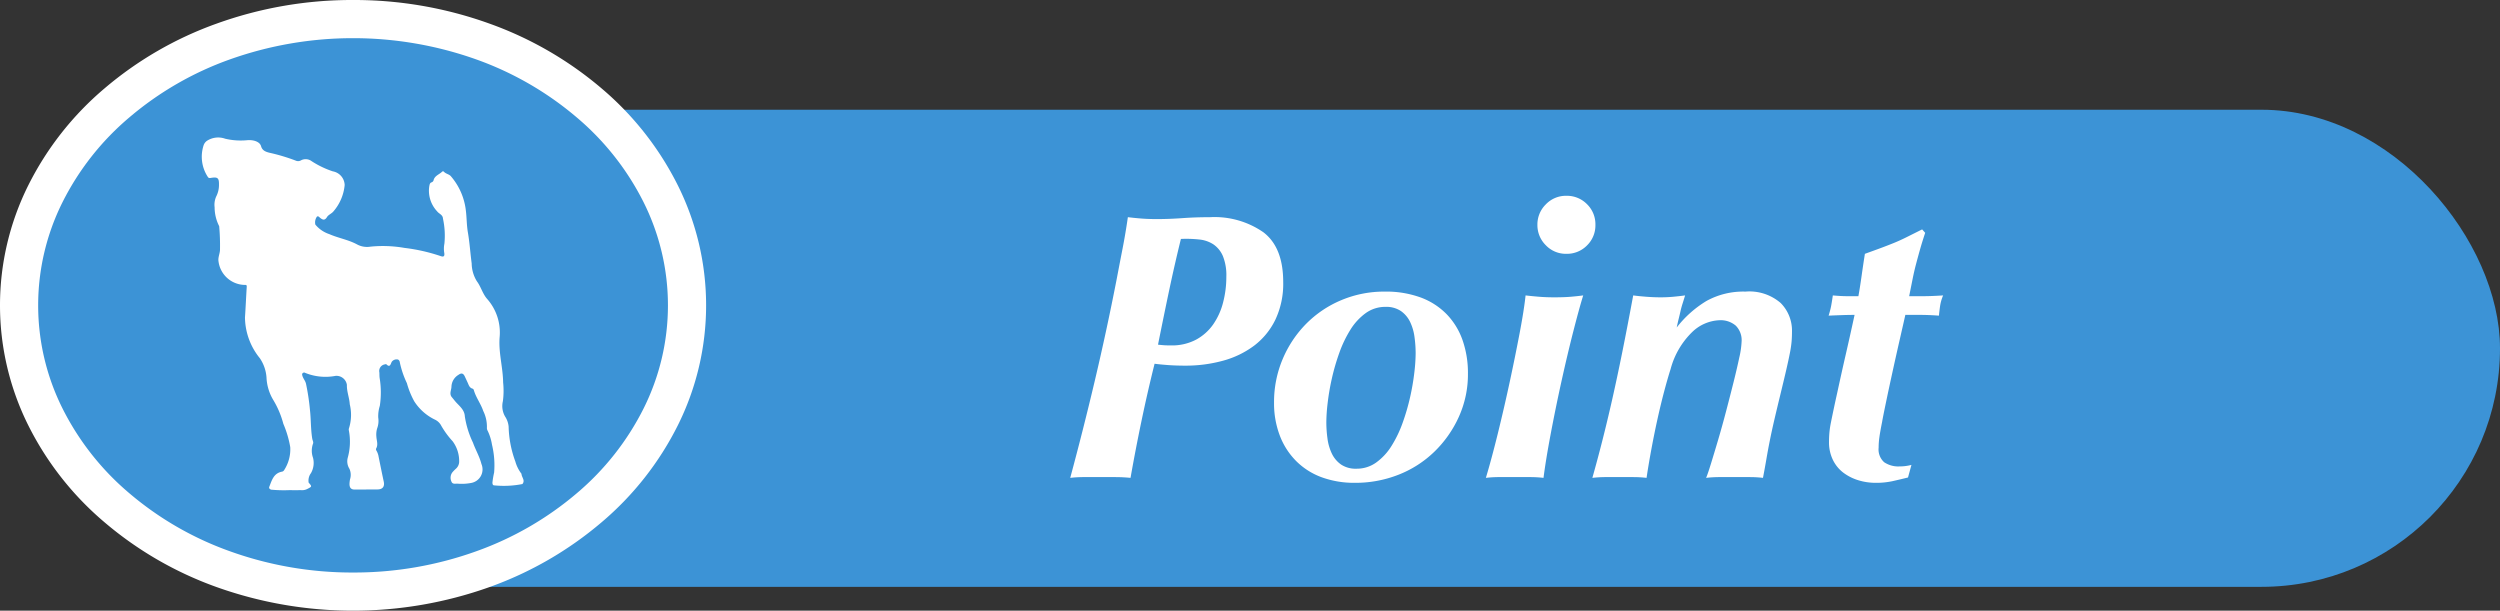
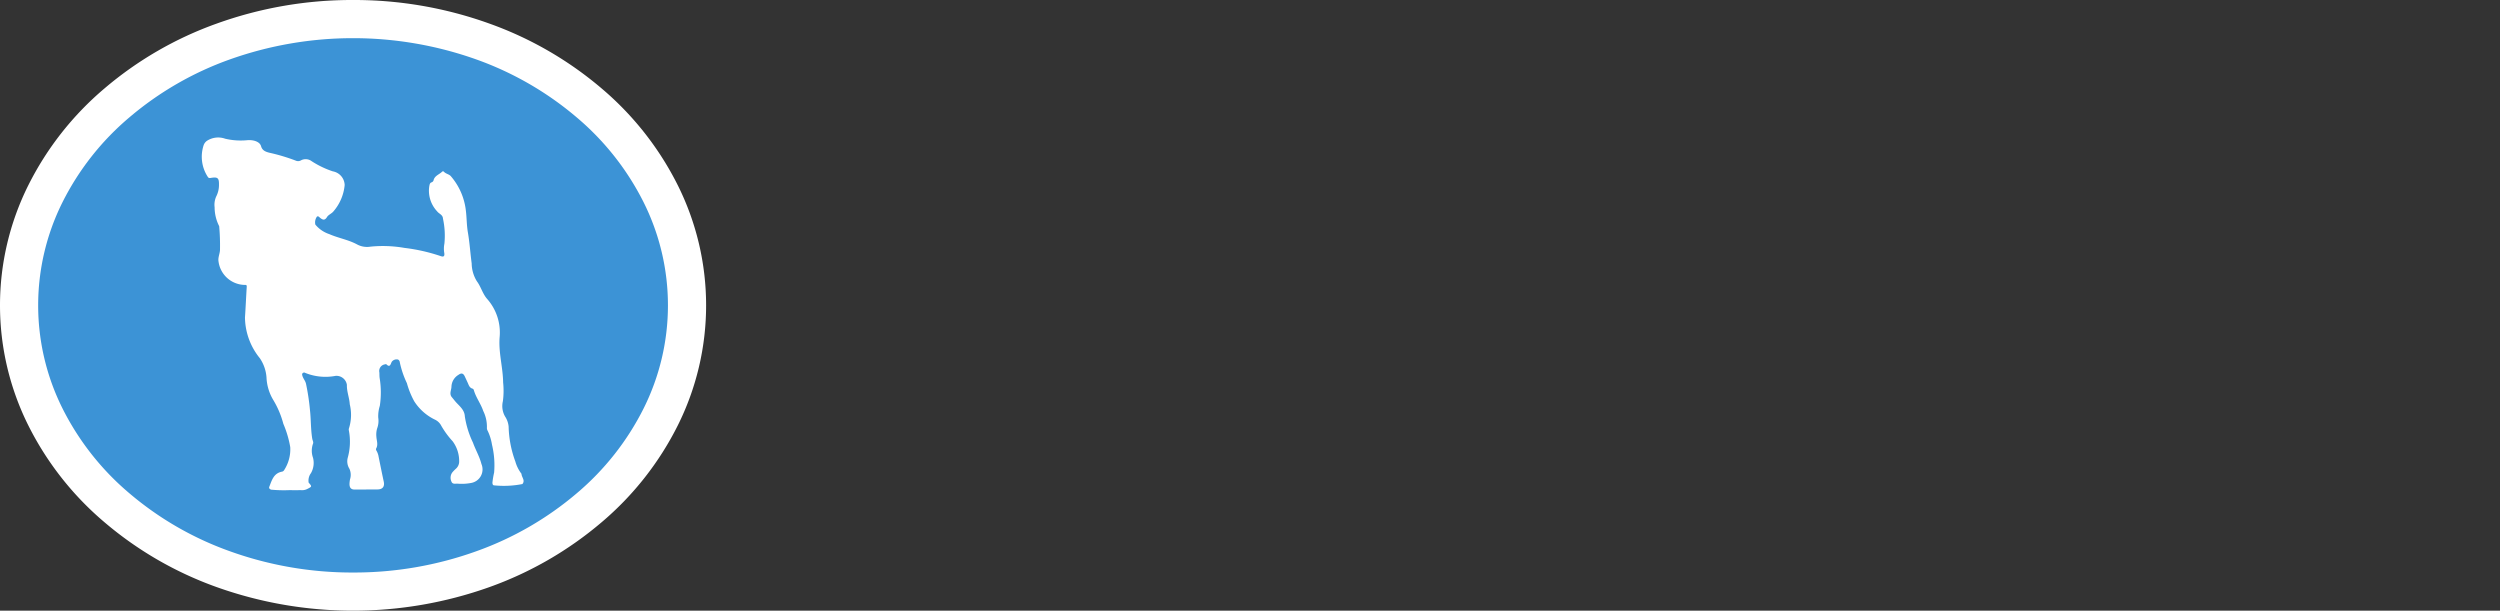
<svg xmlns="http://www.w3.org/2000/svg" width="262" height="64" viewBox="0 0 262 64">
  <rect x="0" y="0" width="262" height="64" fill="#333333" stroke="none" />
  <defs>
    <clipPath id="a">
      <rect width="33.731" height="36.96" fill="#fff" />
    </clipPath>
  </defs>
  <g transform="translate(-238 -5619)">
-     <rect width="244" height="50" rx="25" transform="translate(256 5630.5)" fill="#3c93d6" />
-     <path d="M35,0C54.33,0,70,13.431,70,30S54.33,60,35,60,0,46.569,0,30,15.67,0,35,0Z" transform="translate(240 5621)" fill="#3c93d6" />
+     <path d="M35,0C54.33,0,70,13.431,70,30S54.33,60,35,60,0,46.569,0,30,15.67,0,35,0" transform="translate(240 5621)" fill="#3c93d6" />
    <path d="M35-2A41.838,41.838,0,0,1,49.305.477,37.688,37.688,0,0,1,61.05,7.268a32.1,32.1,0,0,1,7.993,10.169,28.164,28.164,0,0,1,0,25.125A32.1,32.1,0,0,1,61.05,52.732a37.688,37.688,0,0,1-11.745,6.791,42.542,42.542,0,0,1-28.61,0A37.688,37.688,0,0,1,8.95,52.732,32.1,32.1,0,0,1,.957,42.562a28.164,28.164,0,0,1,0-25.125A32.1,32.1,0,0,1,8.95,7.268,37.688,37.688,0,0,1,20.695.477,41.838,41.838,0,0,1,35-2Zm0,60a37.85,37.85,0,0,0,12.942-2.238,33.7,33.7,0,0,0,10.505-6.068,28.12,28.12,0,0,0,7.009-8.9,24.164,24.164,0,0,0,0-21.585,28.12,28.12,0,0,0-7.009-8.9A33.7,33.7,0,0,0,47.942,4.238a38.542,38.542,0,0,0-25.884,0,33.7,33.7,0,0,0-10.505,6.068,28.12,28.12,0,0,0-7.009,8.9,24.164,24.164,0,0,0,0,21.585,28.12,28.12,0,0,0,7.009,8.9,33.7,33.7,0,0,0,10.505,6.068A37.85,37.85,0,0,0,35,58Z" transform="translate(240 5621)" fill="#fff" />
    <g transform="translate(259.145 5633.42)" clip-path="url(#a)">
      <path d="M33.6,36.309c.331-.387-.088-.712-.091-1.072a3.813,3.813,0,0,1-.649-1.3,11.284,11.284,0,0,1-.7-3.637,2.29,2.29,0,0,0-.367-1.062,2.184,2.184,0,0,1-.236-1.611,8.241,8.241,0,0,0,.026-1.963c-.019-1.585-.492-3.127-.368-4.724A5.311,5.311,0,0,0,29.9,16.9c-.475-.546-.643-1.279-1.071-1.846a3.646,3.646,0,0,1-.542-1.866c-.146-1.087-.213-2.182-.4-3.266-.129-.75-.115-1.531-.212-2.294A6.64,6.64,0,0,0,26.1,4.042c-.189-.217-.531-.239-.729-.472a.132.132,0,0,0-.191.012c-.291.283-.741.4-.877.848a.321.321,0,0,1-.2.252c-.212.063-.219.237-.261.422a3.153,3.153,0,0,0,.825,2.625c.189.258.593.352.611.764a8.422,8.422,0,0,1,.152,2.614,2.7,2.7,0,0,0-.012,1.006c.034.287-.035.426-.371.309a18.639,18.639,0,0,0-3.8-.861,13.121,13.121,0,0,0-3.55-.134,2.21,2.21,0,0,1-1.422-.232c-.913-.495-1.957-.659-2.905-1.077a3.208,3.208,0,0,1-1.466-1,1.036,1.036,0,0,1,.169-.839c.149-.084.238.057.324.126.281.224.491.31.732-.083.138-.225.442-.34.631-.542A4.923,4.923,0,0,0,14.976,4.97a1.506,1.506,0,0,0-1.24-1.432,9.593,9.593,0,0,1-2.223-1.067,1.043,1.043,0,0,0-1.1-.094.607.607,0,0,1-.565.036,19.733,19.733,0,0,0-2.761-.827c-.392-.1-.745-.228-.871-.682C6.077.4,5.355.212,4.742.276A7.076,7.076,0,0,1,2.452.117,2.163,2.163,0,0,0,.546.336a.952.952,0,0,0-.362.5A3.849,3.849,0,0,0,.621,4.1c.112.186.235.138.39.115.657-.1.8.028.793.691a2.639,2.639,0,0,1-.287,1.26,2.115,2.115,0,0,0-.17,1.14,4.351,4.351,0,0,0,.478,1.976,22.26,22.26,0,0,1,.086,2.412c.013.377-.178.744-.17,1.145a2.821,2.821,0,0,0,2.733,2.6c.231-.012.249.039.237.238-.067,1.057-.11,2.116-.183,3.173A6.9,6.9,0,0,0,6.09,23.126a4.106,4.106,0,0,1,.694,2,4.987,4.987,0,0,0,.739,2.42A9.566,9.566,0,0,1,8.551,30a10.863,10.863,0,0,1,.722,2.442,4.015,4.015,0,0,1-.646,2.417.341.341,0,0,1-.2.148c-.885.155-1.078.893-1.345,1.572-.071.182.041.253.177.316a13.95,13.95,0,0,0,2,.049c.418.019.839,0,1.259.007a1.166,1.166,0,0,0,.562-.139c.478-.242.476-.248.12-.656a1.3,1.3,0,0,1,.243-.989,2.163,2.163,0,0,0,.217-1.609,2.2,2.2,0,0,1-.007-1.463c.084-.174-.043-.354-.073-.532-.164-.995-.128-2.006-.24-3.006a23.653,23.653,0,0,0-.418-2.77c-.073-.311-.3-.54-.38-.838-.028-.1-.05-.191.039-.27a.219.219,0,0,1,.269-.017,5.645,5.645,0,0,0,3.165.31,1.106,1.106,0,0,1,1.195.947c-.021.7.261,1.344.3,2.028a4.674,4.674,0,0,1-.082,2.514.421.421,0,0,0-.009.246,6.264,6.264,0,0,1-.112,2.814,1.466,1.466,0,0,0,.171,1.191,1.559,1.559,0,0,1,.061,1.1,2.533,2.533,0,0,0-.056.5c0,.366.152.58.555.574.8-.011,1.6,0,2.4-.013.528-.01.742-.316.635-.812-.188-.87-.362-1.742-.539-2.613a1.792,1.792,0,0,0-.182-.556c-.055-.1-.132-.21-.072-.316.227-.41.04-.826.02-1.234a2.219,2.219,0,0,1,.079-.861,2.261,2.261,0,0,0,.116-1.131,3.636,3.636,0,0,1,.165-1.24,9.3,9.3,0,0,0-.02-2.925c-.026-.2-.015-.388-.029-.582a.7.7,0,0,1,.6-.84c.04-.011.1-.036.118-.02.445.459.47-.118.607-.278a.629.629,0,0,1,.553-.218c.175.006.263.191.272.335a9.643,9.643,0,0,0,.736,2.152,8.75,8.75,0,0,0,.769,1.9,5.288,5.288,0,0,0,2.2,1.938,1.421,1.421,0,0,1,.638.635,9.129,9.129,0,0,0,1.19,1.62,3.491,3.491,0,0,1,.68,2.2,1.018,1.018,0,0,1-.361.694,3.934,3.934,0,0,0-.351.363.943.943,0,0,0-.1.956c.114.311.4.221.617.225a5.3,5.3,0,0,0,1.463-.073,1.441,1.441,0,0,0,1.069-1.979c-.2-.792-.618-1.486-.887-2.241a9.694,9.694,0,0,1-.854-2.752c-.031-.652-.5-1.03-.9-1.459-.16-.174-.3-.368-.456-.549-.312-.363-.045-.758-.045-1.132a1.5,1.5,0,0,1,.727-1.212c.312-.227.506-.176.663.151.1.213.2.431.3.646.122.258.187.561.528.648a.238.238,0,0,1,.126.155c.221.775.729,1.417.984,2.179a3.712,3.712,0,0,1,.387,1.736.6.6,0,0,0,.088.361,5.348,5.348,0,0,1,.443,1.436A9.209,9.209,0,0,1,30.64,35.1a8.42,8.42,0,0,0-.179,1.068c.011.165.04.287.222.282a10.033,10.033,0,0,0,2.921-.142" transform="translate(0 0)" fill="#fff" fill-rule="evenodd" />
    </g>
-     <path d="M17.52-21a5.351,5.351,0,0,0-.36-2.16,2.829,2.829,0,0,0-.98-1.22,3.294,3.294,0,0,0-1.5-.52,12.728,12.728,0,0,0-1.92-.06q-.68,2.76-1.26,5.52t-1.14,5.56q.32.04.62.06t.74.02a5.394,5.394,0,0,0,2.62-.6,5.206,5.206,0,0,0,1.8-1.6,7.106,7.106,0,0,0,1.04-2.3A10.627,10.627,0,0,0,17.52-21ZM10-11.88Q9.28-9,8.64-5.94T7.48.08Q6.68,0,5.9,0H2.58A12.155,12.155,0,0,0,1.16.08q1.36-5.04,2.58-10.2T6-20.6q.32-1.68.64-3.32t.56-3.32q.64.08,1.38.14t1.66.06q1.28,0,2.68-.1t2.92-.1a8.966,8.966,0,0,1,5.56,1.58q2.08,1.58,2.08,5.22a8.806,8.806,0,0,1-.82,3.94,7.539,7.539,0,0,1-2.22,2.72,9.638,9.638,0,0,1-3.26,1.58,14.725,14.725,0,0,1-3.98.52q-.96,0-1.78-.06T10-11.88ZM28-5.76a12.725,12.725,0,0,0,.12,1.72,5.2,5.2,0,0,0,.46,1.58,2.958,2.958,0,0,0,.96,1.14,2.739,2.739,0,0,0,1.62.44,3.481,3.481,0,0,0,2.08-.66,6.113,6.113,0,0,0,1.6-1.74A12.328,12.328,0,0,0,36-5.7a22.559,22.559,0,0,0,.78-2.68,24.558,24.558,0,0,0,.44-2.56,18.337,18.337,0,0,0,.14-2.02,12.724,12.724,0,0,0-.12-1.72,5.2,5.2,0,0,0-.46-1.58,2.958,2.958,0,0,0-.96-1.14,2.739,2.739,0,0,0-1.62-.44,3.481,3.481,0,0,0-2.08.66,6.113,6.113,0,0,0-1.6,1.74,12.329,12.329,0,0,0-1.16,2.42,22.559,22.559,0,0,0-.78,2.68,24.558,24.558,0,0,0-.44,2.56A18.338,18.338,0,0,0,28-5.76ZM22.52-7.8a11.547,11.547,0,0,1,.9-4.56,11.737,11.737,0,0,1,2.46-3.7,11.338,11.338,0,0,1,3.68-2.48,11.547,11.547,0,0,1,4.56-.9,10.547,10.547,0,0,1,3.78.62,7.384,7.384,0,0,1,2.72,1.76,7.441,7.441,0,0,1,1.66,2.72,10.418,10.418,0,0,1,.56,3.5,10.789,10.789,0,0,1-.96,4.54A11.893,11.893,0,0,1,39.3-2.64a11.331,11.331,0,0,1-3.76,2.4A12.313,12.313,0,0,1,31,.6,9.924,9.924,0,0,1,27.52.02a7.366,7.366,0,0,1-2.68-1.7,7.592,7.592,0,0,1-1.72-2.68A9.509,9.509,0,0,1,22.52-7.8Zm27.6-18.64A2.956,2.956,0,0,1,51-28.58a2.9,2.9,0,0,1,2.16-.9,2.937,2.937,0,0,1,2.16.88,2.937,2.937,0,0,1,.88,2.16,2.937,2.937,0,0,1-.88,2.16,2.937,2.937,0,0,1-2.16.88A2.9,2.9,0,0,1,51-24.3,2.956,2.956,0,0,1,50.12-26.44Zm-1.24,7.4q.68.08,1.42.14t1.58.06q1.04,0,1.74-.06t1.3-.14q-.4,1.28-1.02,3.7t-1.24,5.22q-.62,2.8-1.14,5.56T50.76.08A11.977,11.977,0,0,0,49.36,0H46.1a11.152,11.152,0,0,0-1.38.08q.6-2,1.26-4.68t1.24-5.38q.58-2.7,1.04-5.12T48.88-19.04Zm27.92,3.8q0,.52-.04,1.02A11.288,11.288,0,0,1,76.58-13q-.14.72-.38,1.76t-.64,2.68q-.36,1.48-.62,2.6t-.46,2.12q-.2,1-.36,1.94T73.76.08A11.63,11.63,0,0,0,72.4,0H69.22A12.155,12.155,0,0,0,67.8.08q.16-.36.5-1.46t.76-2.52q.42-1.42.84-3.02t.78-3.04q.36-1.44.6-2.58a9.119,9.119,0,0,0,.24-1.66,2.15,2.15,0,0,0-.62-1.68,2.443,2.443,0,0,0-1.7-.56,4.361,4.361,0,0,0-2.86,1.24,8.427,8.427,0,0,0-2.26,3.88q-.32,1-.68,2.36t-.7,2.9q-.34,1.54-.64,3.16T61.56.08A11.8,11.8,0,0,0,60.18,0H57.32a12.337,12.337,0,0,0-1.44.08q.52-1.84,1.04-3.88t1.04-4.34q.52-2.3,1.06-4.98t1.14-5.92q.6.08,1.38.14t1.5.06q.68,0,1.32-.06t1.24-.14q-.16.52-.28.9t-.2.74q-.08.36-.18.76t-.22.96a11.387,11.387,0,0,1,3.12-2.78,7.969,7.969,0,0,1,4.08-.98,5,5,0,0,1,3.7,1.2A4.107,4.107,0,0,1,76.8-15.24ZM88.96.04q-.8.2-1.6.38A8.023,8.023,0,0,1,85.6.6,6.166,6.166,0,0,1,83.72.32a5.078,5.078,0,0,1-1.56-.8,3.7,3.7,0,0,1-1.08-1.34,4.188,4.188,0,0,1-.4-1.86q0-.48.04-.96a9.657,9.657,0,0,1,.16-1.08q.12-.6.28-1.36t.4-1.84q.44-2.04.9-4.04t.9-4.04q-.56,0-1.18.02t-1.54.06q.16-.52.24-.9t.2-1.22q.44.04.82.06t.7.02h1.16q.16-.88.32-2.02t.36-2.42q1-.36,1.7-.62t1.34-.52q.64-.26,1.32-.6l1.64-.82.32.36q-.32.96-.54,1.74t-.42,1.54q-.2.76-.36,1.56l-.36,1.8h1.48q.4,0,.92-.02t1.16-.06a4.428,4.428,0,0,0-.32,1.12q-.08.56-.12,1-.56-.04-1.04-.06T90.24-17H88.68q-.16.72-.54,2.38t-.78,3.48q-.4,1.82-.72,3.36t-.4,2.02q-.2,1-.28,1.58a8.064,8.064,0,0,0-.08,1.1,1.793,1.793,0,0,0,.58,1.52,2.629,2.629,0,0,0,1.62.44,4.792,4.792,0,0,0,1.24-.16Z" transform="translate(349 5669)" fill="#fff" />
  </g>
</svg>